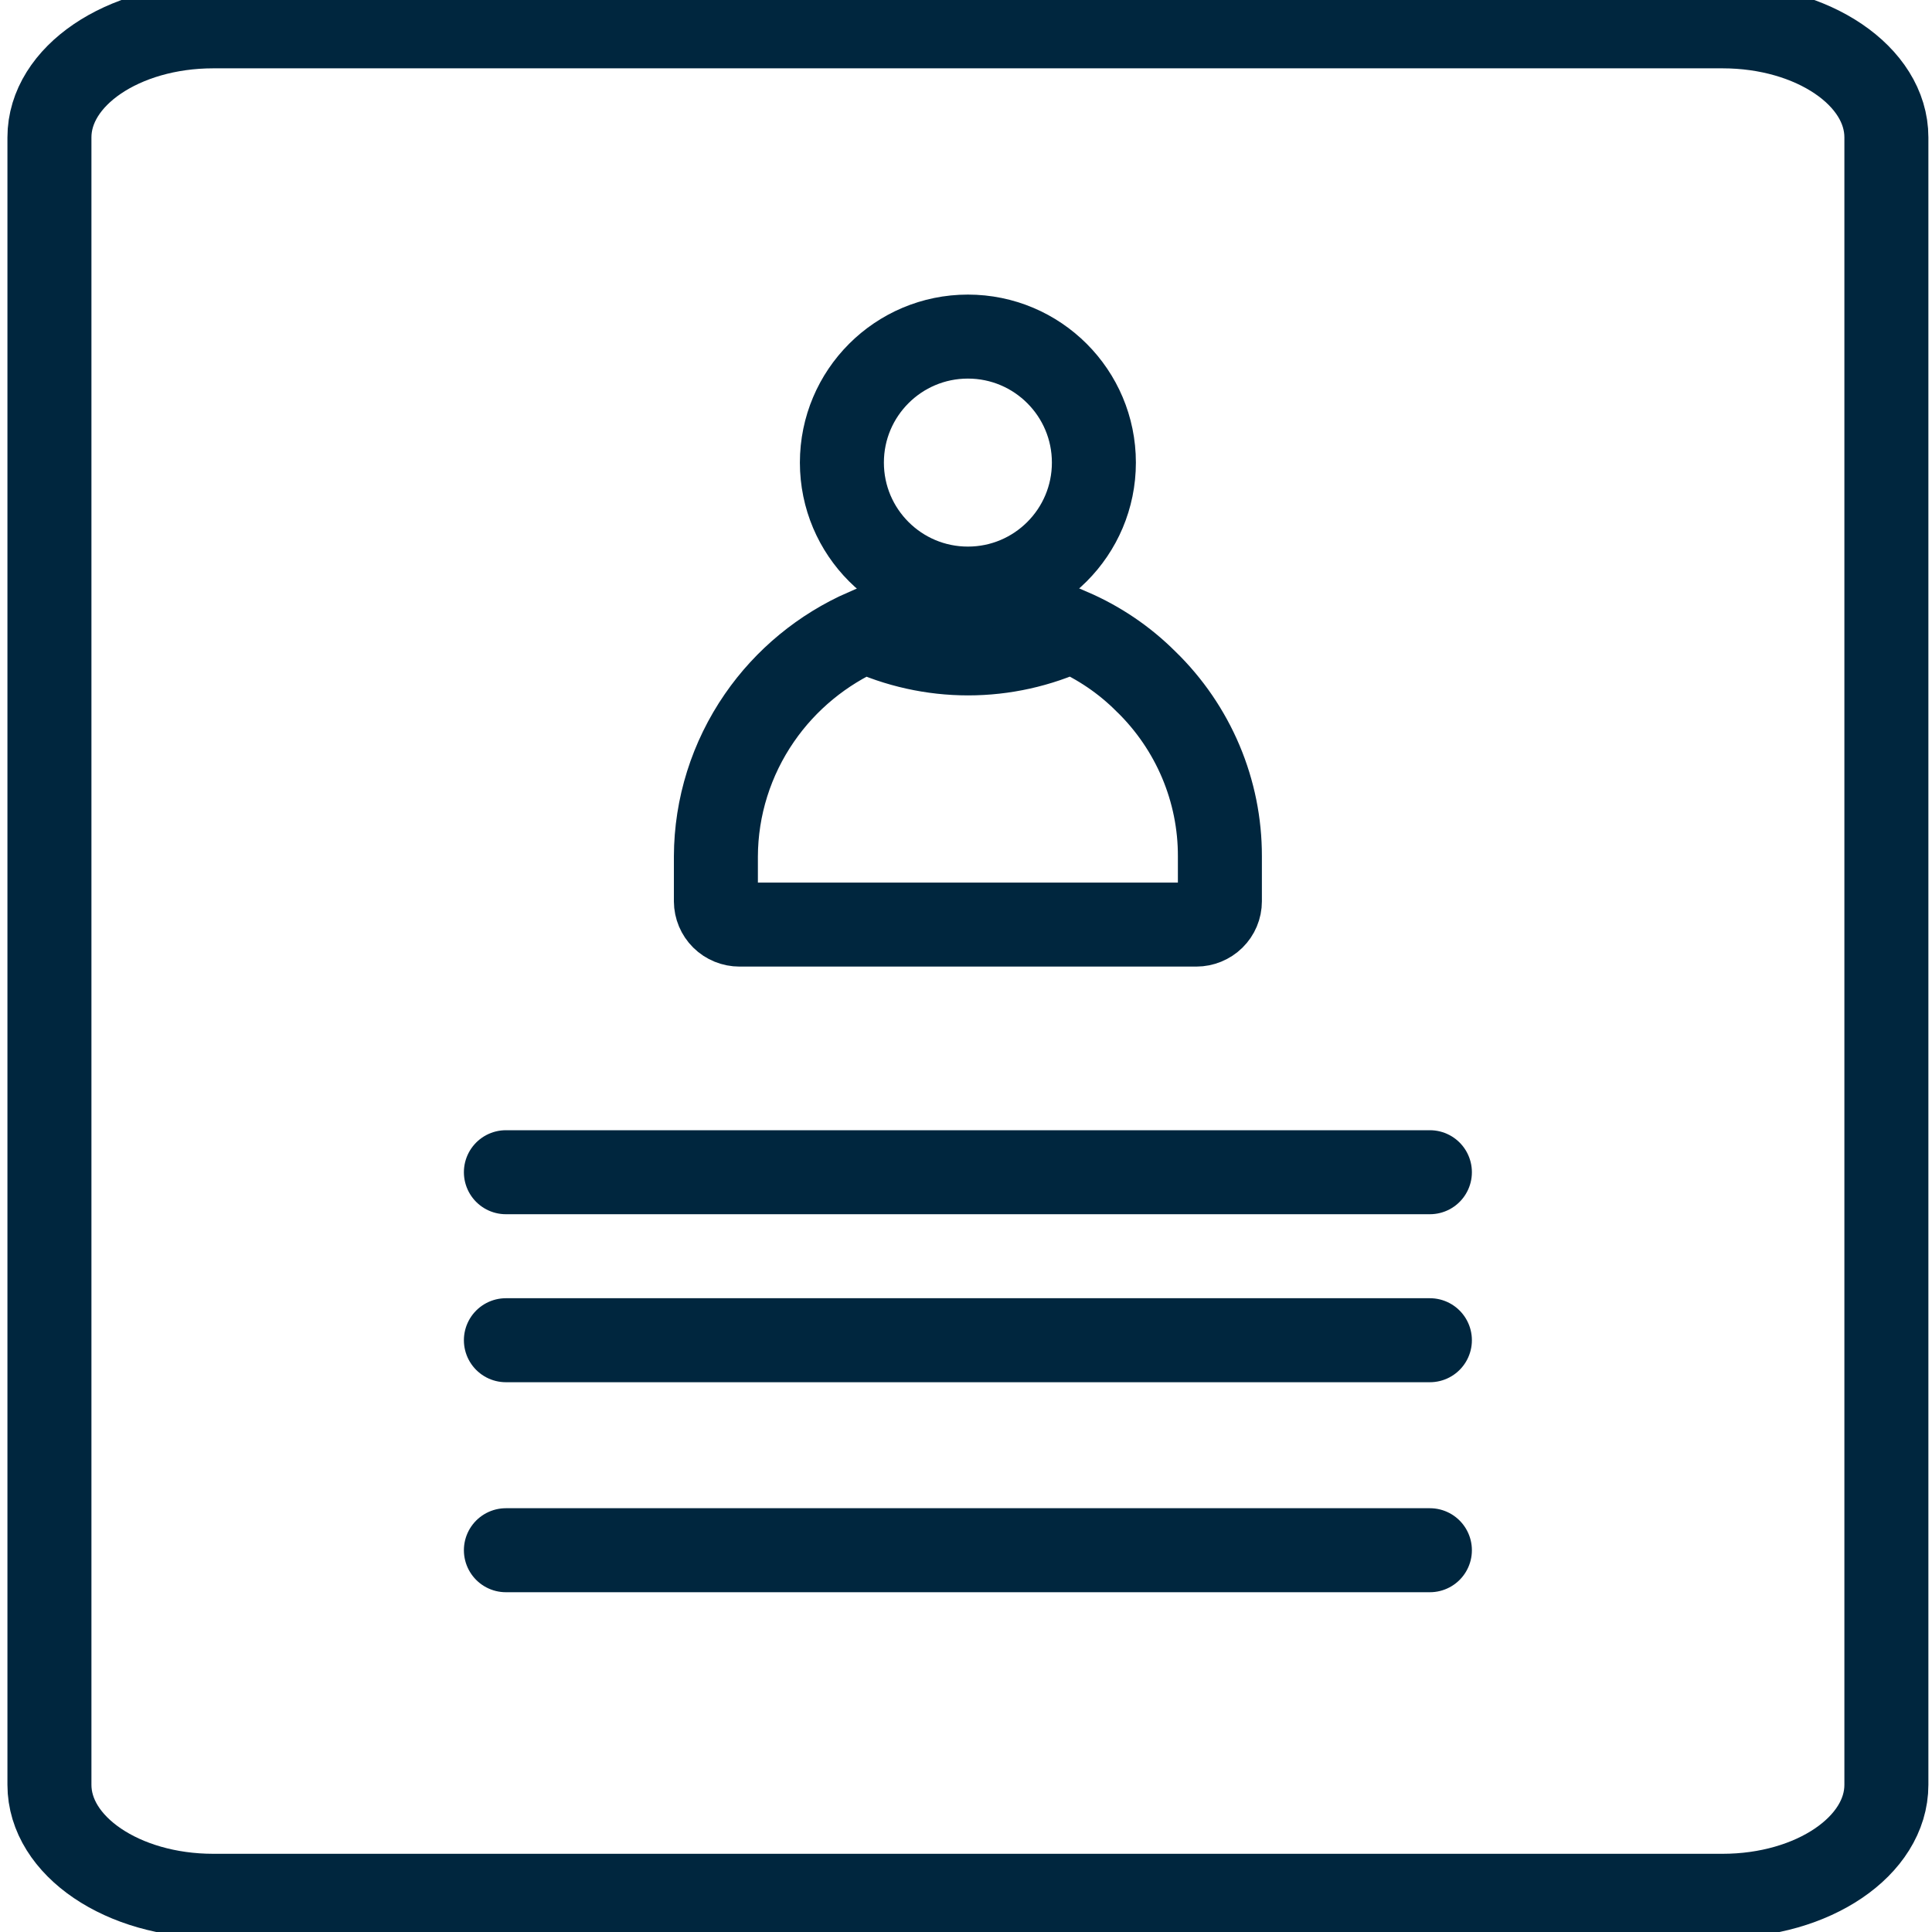
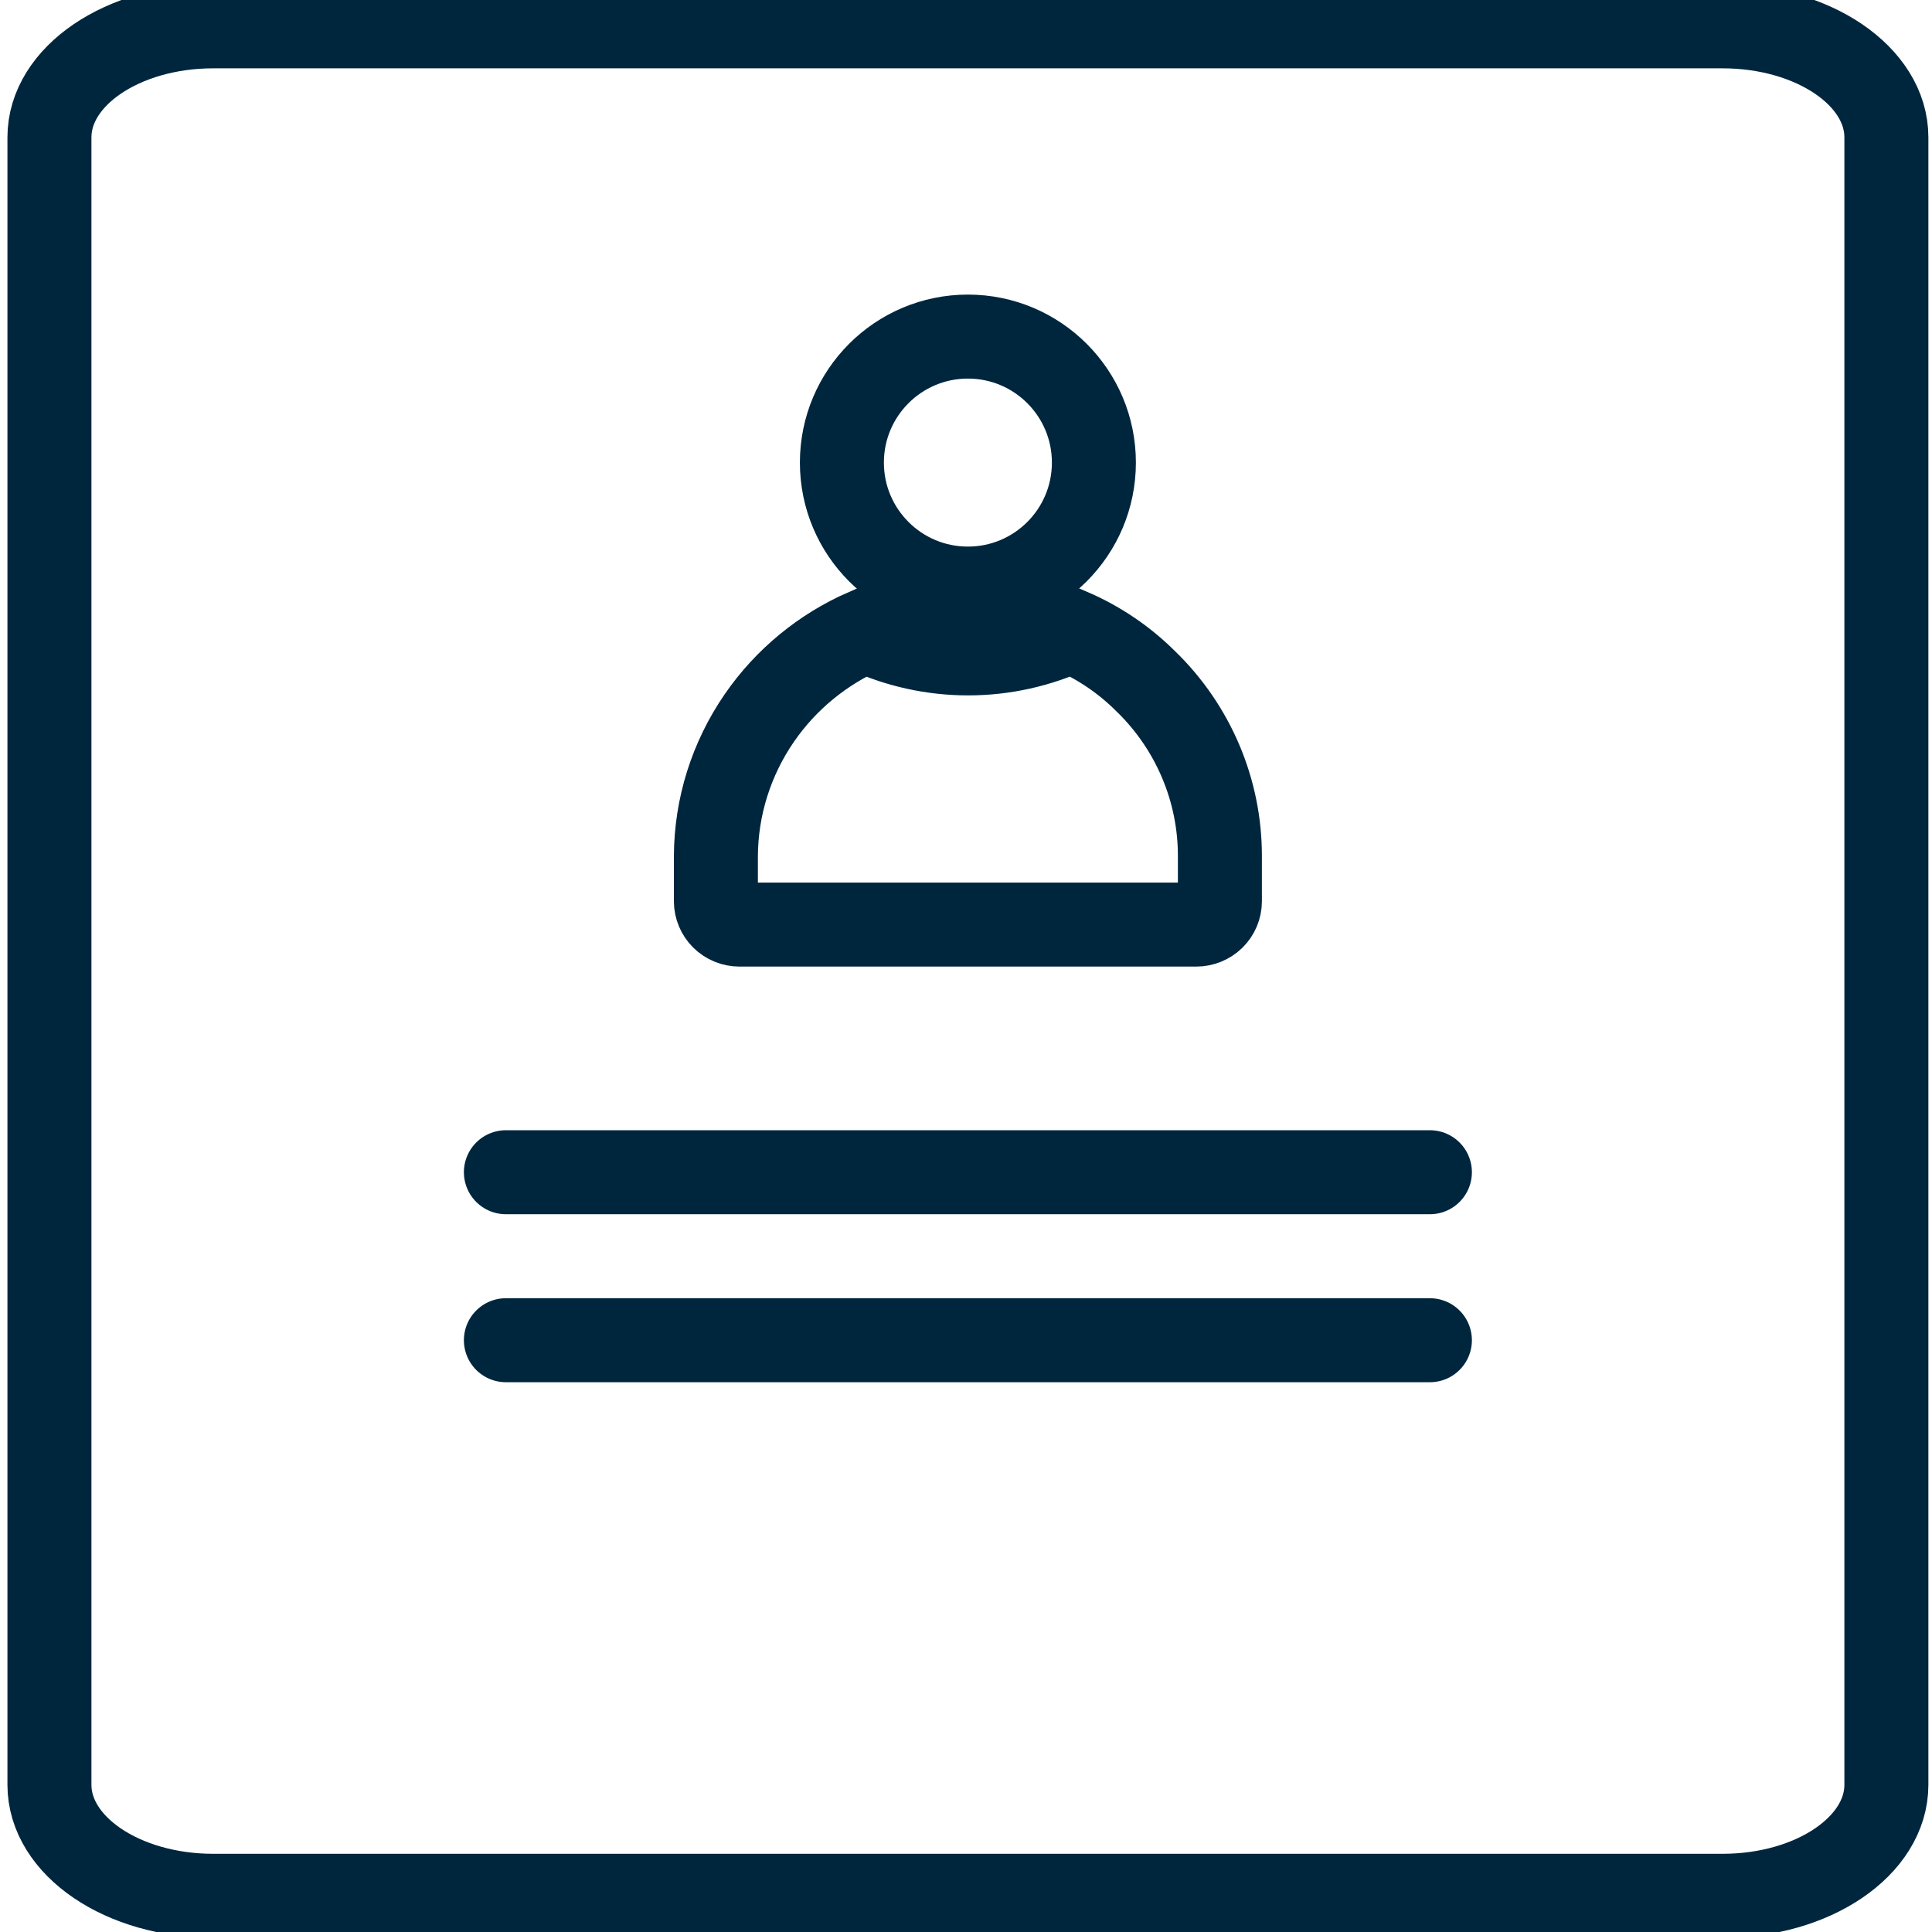
<svg xmlns="http://www.w3.org/2000/svg" width="46" height="46" viewBox="0 0 46 46" fill="none">
  <g clip-path="url(#clip0_1069_692)">
    <path d="M41.015 0.627H5.076C2.923 0.627 1.177 1.811 1.177 3.271V42.495C1.177 43.955 2.923 45.138 5.076 45.138H41.015C43.168 45.138 44.914 43.955 44.914 42.495V3.271C44.914 1.811 43.168 0.627 41.015 0.627Z" stroke="#00263E" stroke-width="2" />
    <path d="M25.5 15.014C26.166 15.302 26.771 15.712 27.282 16.223L27.287 16.227C27.846 16.771 28.289 17.419 28.591 18.134C28.892 18.848 29.047 19.614 29.045 20.388V21.46C29.045 21.607 28.986 21.748 28.88 21.852C28.775 21.955 28.632 22.014 28.483 22.014H17.608C17.459 22.014 17.315 21.956 17.21 21.852C17.105 21.748 17.046 21.607 17.045 21.46V20.391C17.049 19.214 17.41 18.065 18.082 17.091C18.71 16.18 19.584 15.462 20.602 15.015C21.367 15.371 22.203 15.557 23.05 15.557C23.899 15.557 24.735 15.37 25.5 15.014Z" stroke="#00263E" stroke-width="2" />
    <path d="M23.045 14.014C24.702 14.014 26.045 12.671 26.045 11.014C26.045 9.357 24.702 8.014 23.045 8.014C21.389 8.014 20.045 9.357 20.045 11.014C20.045 12.671 21.389 14.014 23.045 14.014Z" stroke="#00263E" stroke-width="2" />
    <path d="M12.045 27.91H34.045" stroke="#00263E" stroke-width="2" stroke-linecap="round" />
    <path d="M12.045 31.91H34.045" stroke="#00263E" stroke-width="2" stroke-linecap="round" />
-     <path d="M12.045 36.91H34.045" stroke="#00263E" stroke-width="2" stroke-linecap="round" />
  </g>
  <defs>
    <clipPath id="clip0_1069_692">
      <rect width="46" height="46" fill="white" />
    </clipPath>
  </defs>
</svg>